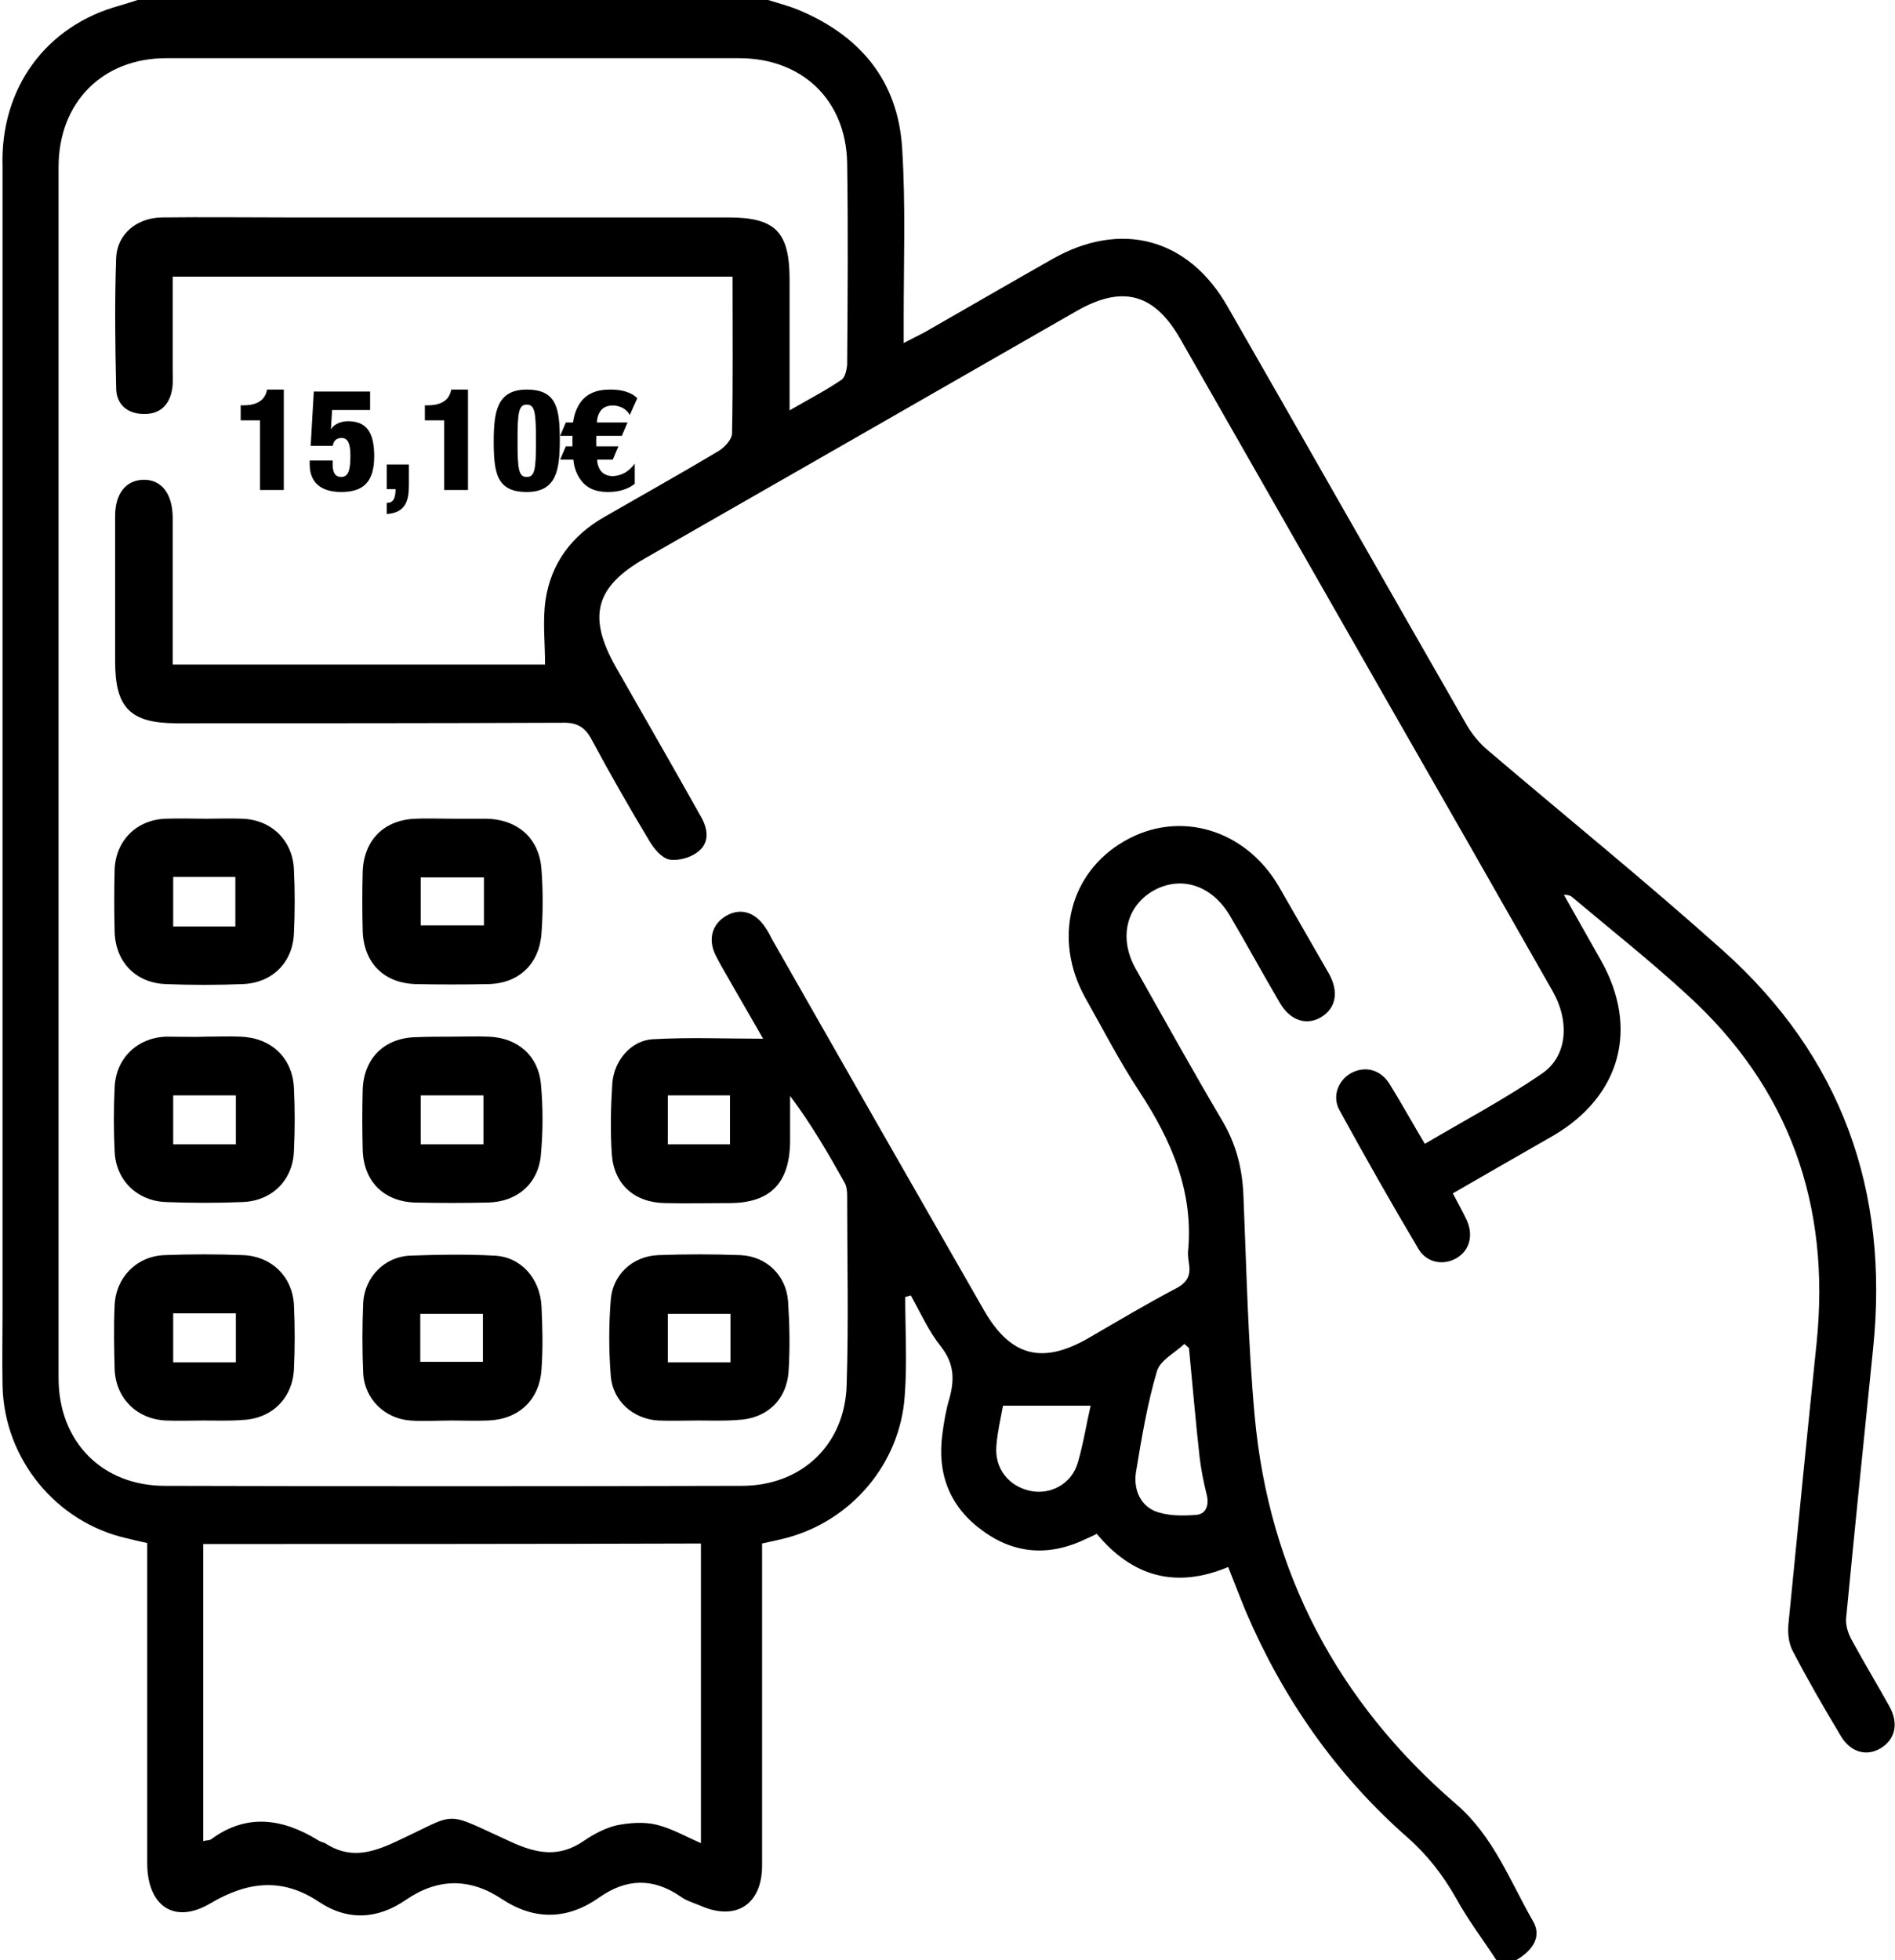
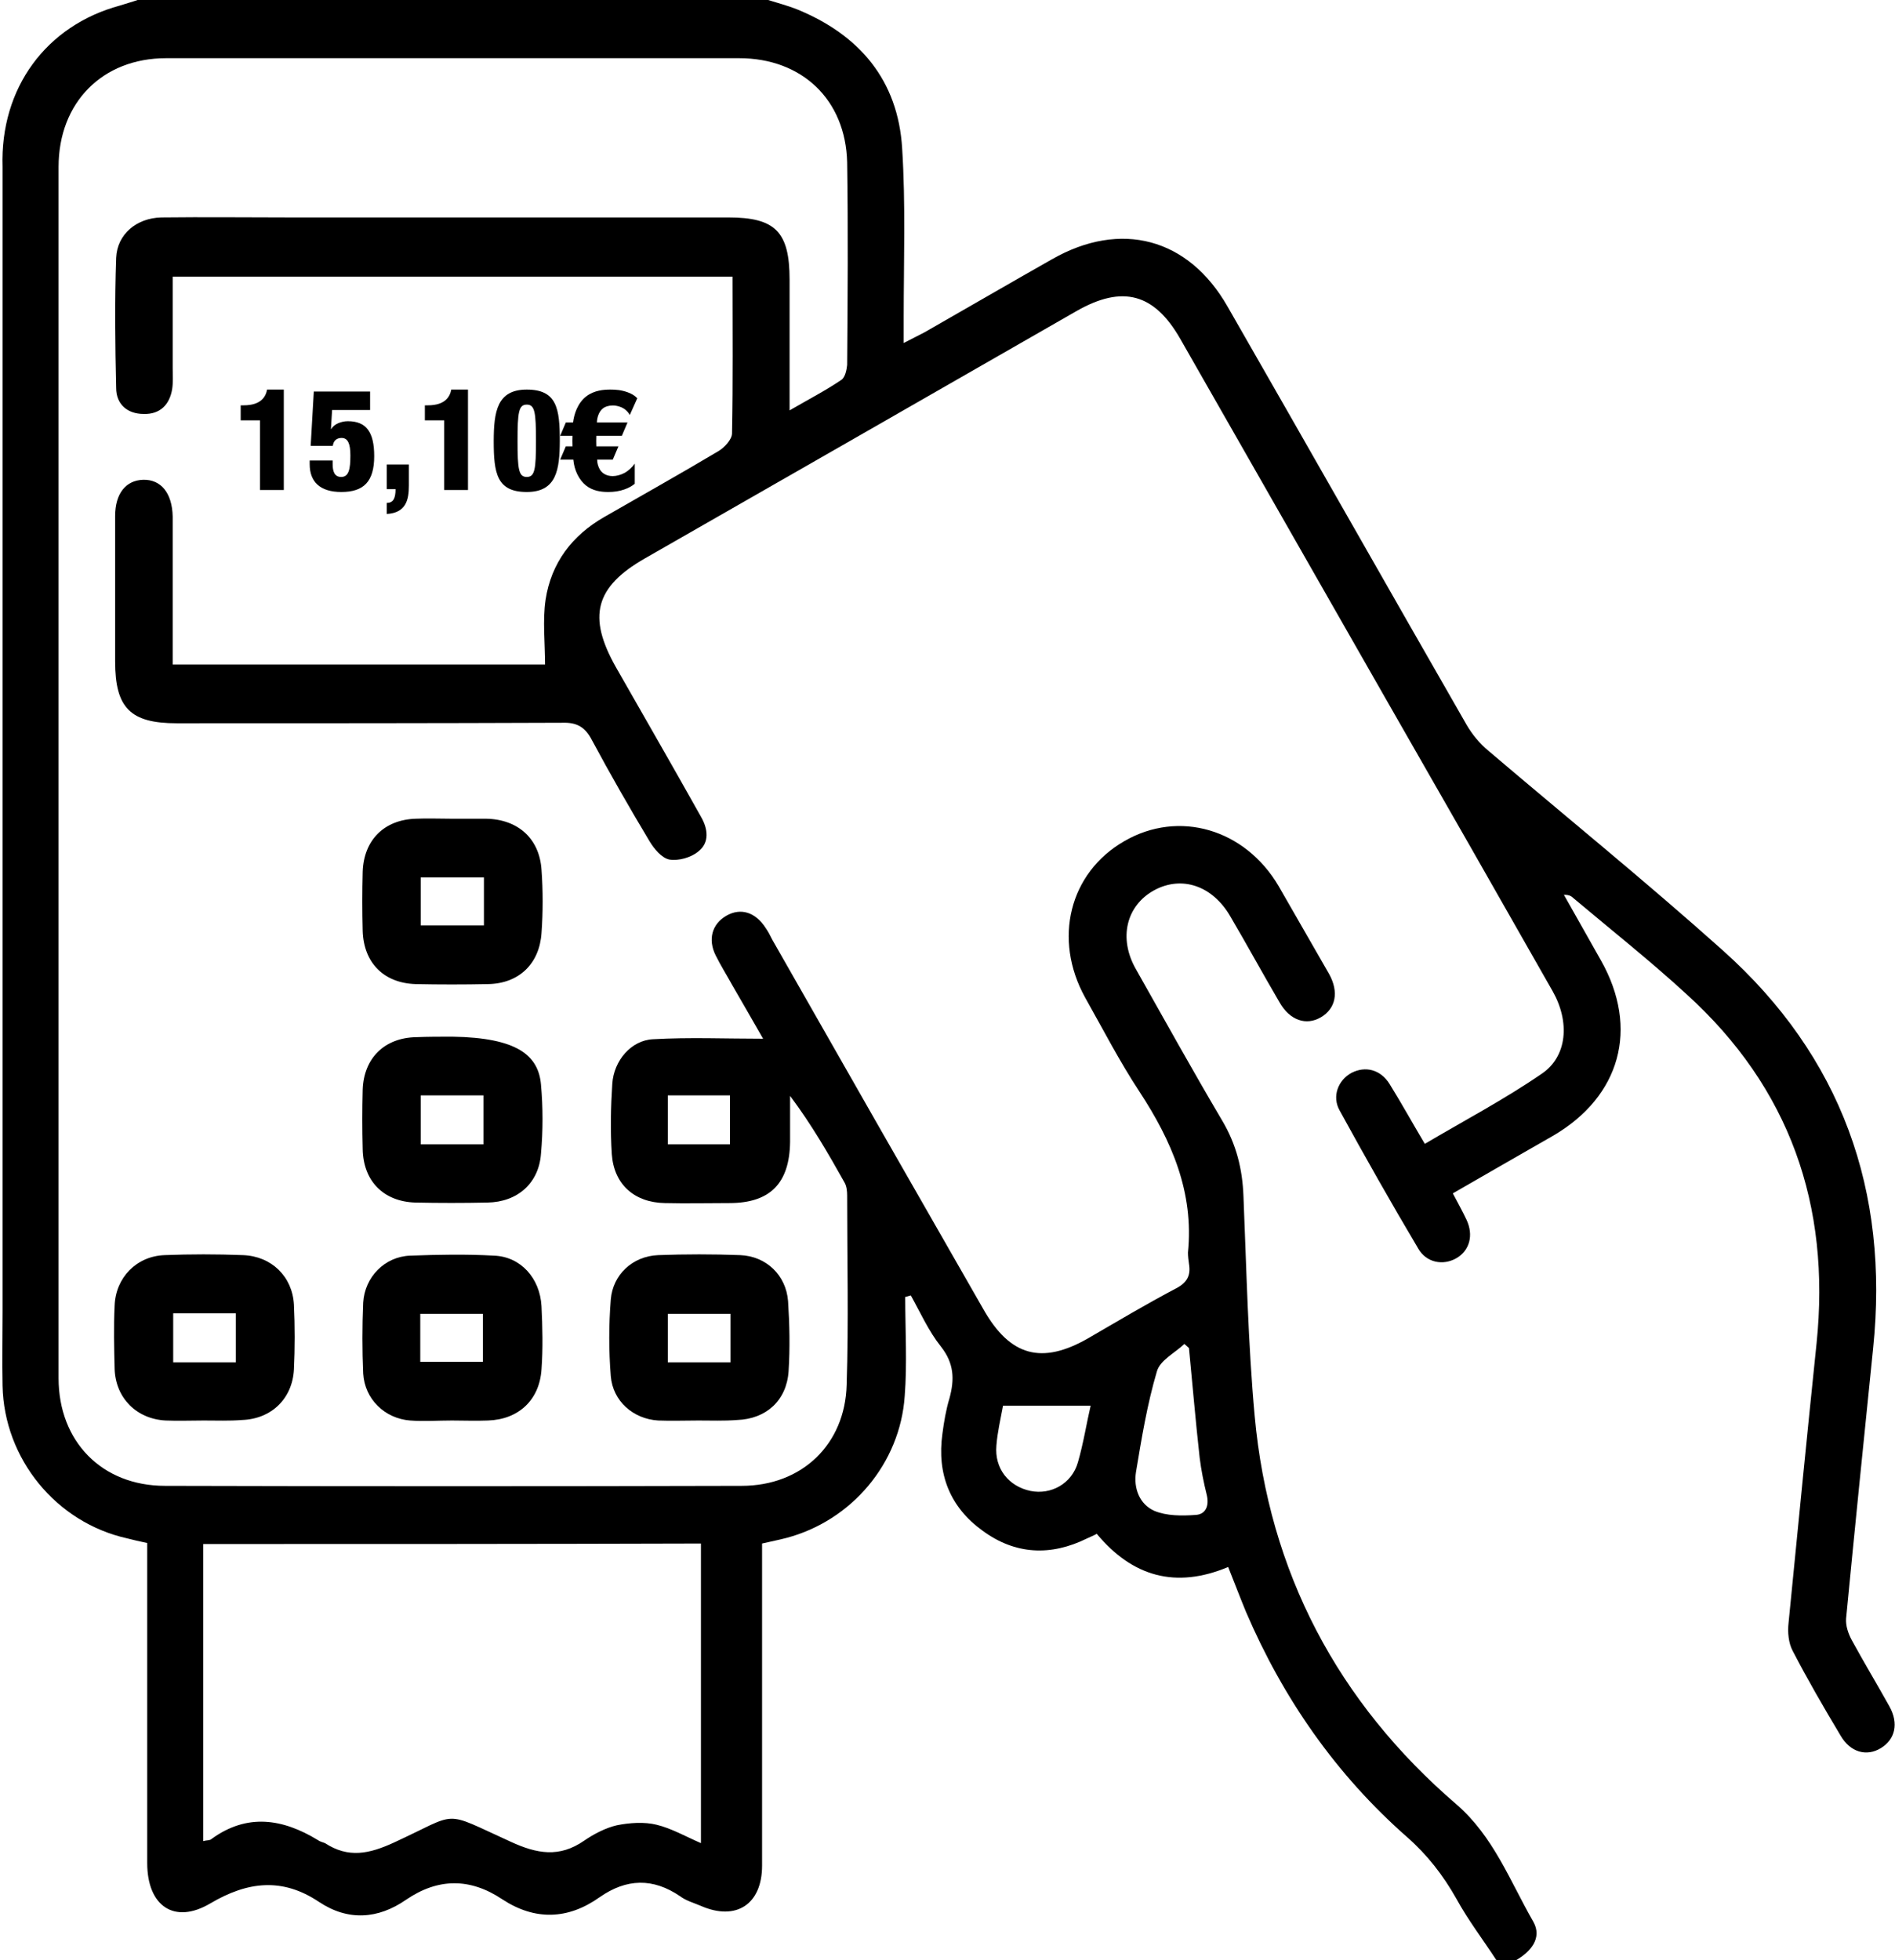
<svg xmlns="http://www.w3.org/2000/svg" width="147" height="152" viewBox="0 0 147 152" fill="none">
  <g clip-path="url(#clip0_1_77)">
    <path d="M59.59 0C60.341 0.237 61.092 0.435 61.803 0.713C66.664 2.692 69.667 6.215 69.983 11.519C70.26 15.873 70.102 20.227 70.102 24.581C70.102 25.175 70.102 25.729 70.102 26.6C70.813 26.244 71.248 26.006 71.722 25.769C75.041 23.869 78.321 21.969 81.601 20.108C86.936 17.06 92.191 18.446 95.234 23.79C101.438 34.596 107.563 45.402 113.767 56.208C114.202 56.96 114.794 57.673 115.466 58.227C121.512 63.373 127.716 68.4 133.644 73.704C142.851 81.938 146.565 92.348 145.301 104.579C144.59 111.546 143.878 118.552 143.206 125.519C143.167 126.073 143.365 126.667 143.641 127.181C144.59 128.923 145.617 130.625 146.565 132.327C147.316 133.673 147 134.9 145.894 135.573C144.787 136.246 143.523 135.89 142.772 134.583C141.468 132.406 140.203 130.229 139.057 128.012C138.741 127.419 138.662 126.587 138.741 125.875C139.452 118.631 140.164 111.427 140.915 104.183C142.021 93.456 138.82 84.352 130.838 77.108C127.993 74.496 124.99 72.121 122.026 69.627C121.868 69.469 121.67 69.39 121.315 69.39C122.263 71.092 123.251 72.794 124.199 74.496C127.163 79.76 125.701 85.025 120.485 88.073C117.916 89.537 115.387 91.002 112.7 92.546C113.095 93.298 113.451 93.931 113.767 94.604C114.32 95.792 114.004 96.979 112.977 97.573C111.949 98.167 110.645 97.929 110.013 96.821C107.919 93.298 105.903 89.735 103.927 86.133C103.295 85.025 103.809 83.758 104.836 83.204C105.903 82.65 107.089 82.927 107.8 84.075C108.709 85.54 109.539 87.044 110.527 88.706C113.609 86.885 116.691 85.263 119.576 83.283C121.591 81.938 121.789 79.246 120.445 76.871C116.217 69.429 111.989 62.027 107.721 54.585C102.347 45.165 96.933 35.704 91.559 26.283C89.544 22.76 87.094 22.087 83.537 24.106C72.354 30.519 61.171 36.931 50.027 43.304C46.155 45.521 45.562 47.817 47.775 51.735C49.988 55.615 52.201 59.454 54.374 63.333C54.927 64.283 55.046 65.352 54.177 66.025C53.623 66.5 52.636 66.777 51.924 66.658C51.331 66.54 50.739 65.827 50.383 65.233C48.842 62.66 47.34 60.048 45.918 57.396C45.404 56.406 44.772 56.01 43.626 56.05C33.668 56.09 23.67 56.09 13.712 56.09C10.116 56.09 8.931 54.902 8.931 51.3C8.931 47.54 8.931 43.779 8.931 40.019C8.931 38.277 9.76 37.248 11.104 37.208C12.487 37.169 13.357 38.237 13.396 40.058C13.396 43.383 13.396 46.669 13.396 49.994C13.396 50.469 13.396 50.944 13.396 51.538C23.196 51.538 32.877 51.538 42.282 51.538C42.282 49.835 42.085 48.133 42.322 46.51C42.757 43.66 44.377 41.523 46.866 40.098C49.83 38.396 52.794 36.733 55.718 34.992C56.192 34.715 56.785 34.081 56.785 33.606C56.864 29.608 56.824 25.61 56.824 21.454C42.361 21.454 27.977 21.454 13.396 21.454C13.396 23.79 13.396 26.165 13.396 28.54C13.396 29.094 13.435 29.648 13.357 30.163C13.159 31.39 12.408 32.142 11.144 32.102C9.879 32.102 9.01 31.35 9.01 30.083C8.931 26.719 8.891 23.354 9.01 19.99C9.089 18.169 10.59 16.902 12.527 16.863C15.846 16.823 19.126 16.863 22.445 16.863C33.786 16.863 45.167 16.863 56.508 16.863C60.144 16.863 61.25 17.971 61.25 21.692C61.25 24.938 61.25 28.183 61.25 31.825C62.752 30.954 64.056 30.281 65.281 29.45C65.557 29.252 65.676 28.698 65.715 28.302C65.755 23.077 65.794 17.812 65.715 12.588C65.597 7.719 62.198 4.513 57.338 4.513C42.519 4.513 27.701 4.513 12.882 4.513C7.943 4.513 4.544 7.956 4.544 12.944C4.544 44.254 4.544 75.565 4.544 106.875C4.544 111.783 7.903 115.227 12.803 115.227C27.701 115.267 42.638 115.267 57.535 115.227C62.198 115.227 65.557 112.021 65.676 107.39C65.834 102.481 65.715 97.612 65.715 92.704C65.715 92.388 65.676 91.992 65.518 91.715C64.253 89.458 62.949 87.202 61.289 84.985C61.289 86.173 61.289 87.36 61.289 88.548C61.25 91.754 59.748 93.298 56.587 93.298C54.927 93.298 53.228 93.338 51.569 93.298C49.198 93.258 47.617 91.833 47.459 89.498C47.34 87.677 47.38 85.817 47.498 84.035C47.617 82.254 48.961 80.671 50.66 80.592C53.465 80.433 56.271 80.552 59.195 80.552C58.444 79.246 57.654 77.86 56.824 76.435C56.389 75.644 55.915 74.892 55.52 74.1C54.888 72.833 55.244 71.646 56.35 71.013C57.456 70.379 58.602 70.735 59.393 71.963C59.59 72.24 59.748 72.556 59.907 72.873C65.36 82.452 70.813 91.992 76.306 101.571C78.361 105.173 80.811 105.846 84.406 103.787C86.659 102.481 88.911 101.135 91.243 99.908C92.073 99.473 92.389 98.919 92.231 98.008C92.191 97.731 92.152 97.415 92.152 97.138C92.626 92.467 90.887 88.469 88.398 84.669C86.856 82.333 85.552 79.8 84.169 77.346C81.68 72.833 82.944 67.688 87.212 65.233C91.44 62.779 96.577 64.283 99.186 68.717C100.49 70.973 101.794 73.269 103.098 75.525C103.888 76.95 103.611 78.217 102.465 78.89C101.319 79.562 100.055 79.127 99.264 77.742C97.96 75.525 96.736 73.269 95.431 71.052C94.048 68.677 91.677 67.885 89.544 69.033C87.37 70.221 86.738 72.754 88.121 75.169C90.334 79.088 92.507 83.006 94.799 86.885C95.906 88.746 96.38 90.646 96.459 92.783C96.696 98.483 96.814 104.183 97.328 109.804C98.435 121.917 103.769 132.01 112.977 139.927C115.861 142.421 117.126 145.865 118.944 149.031C119.655 150.298 118.746 151.367 117.56 152.04C117.086 152.04 116.573 152.04 116.098 152.04C115.071 150.456 113.885 148.912 112.977 147.25C111.949 145.429 110.724 143.846 109.144 142.46C103.651 137.631 99.541 131.733 96.656 125.004C96.182 123.856 95.748 122.708 95.273 121.521C91.203 123.223 87.844 122.273 85.078 118.948C84.802 119.106 84.564 119.185 84.327 119.304C81.522 120.69 78.756 120.571 76.227 118.71C73.698 116.89 72.67 114.317 73.105 111.19C73.223 110.279 73.382 109.329 73.658 108.419C74.053 106.954 74.014 105.727 72.986 104.421C72.038 103.233 71.406 101.808 70.655 100.462C70.497 100.502 70.378 100.542 70.22 100.581C70.22 103.154 70.378 105.727 70.181 108.26C69.825 113.485 66.071 117.919 61.013 119.265C60.42 119.423 59.788 119.542 59.116 119.7C59.116 122.471 59.116 125.123 59.116 127.775C59.116 133.396 59.116 139.056 59.116 144.677C59.116 147.685 57.101 148.992 54.374 147.804C53.821 147.567 53.228 147.408 52.754 147.052C50.66 145.627 48.605 145.667 46.511 147.131C44.06 148.873 41.492 148.952 38.963 147.29C36.473 145.627 33.984 145.627 31.494 147.329C29.321 148.833 26.989 148.992 24.737 147.487C21.892 145.587 19.205 145.904 16.32 147.606C13.514 149.269 11.42 147.804 11.42 144.479C11.42 136.76 11.42 129.042 11.42 121.323C11.42 120.769 11.42 120.254 11.42 119.66C10.827 119.542 10.353 119.423 9.879 119.304C4.347 118.077 0.316 113.129 0.198 107.469C0.158 105.529 0.198 103.629 0.198 101.69C0.198 72.121 0.198 42.552 0.198 12.944C5.26782e-06 6.808 3.596 1.979 9.286 0.435C9.76 0.277 10.235 0.158 10.669 0C26.989 0 43.27 0 59.59 0ZM15.767 119.74C15.767 127.458 15.767 135.058 15.767 142.777C16.044 142.698 16.281 142.737 16.399 142.619C19.165 140.6 21.931 141.035 24.658 142.698C24.816 142.817 25.014 142.856 25.211 142.935C27.029 144.123 28.649 143.767 30.546 142.896C35.723 140.521 34.181 140.362 39.595 142.817C41.65 143.767 43.389 144.083 45.325 142.737C46.076 142.223 46.985 141.748 47.854 141.55C48.842 141.352 49.988 141.273 50.936 141.51C52.082 141.787 53.189 142.421 54.374 142.935C54.374 135.098 54.374 127.419 54.374 119.7C41.452 119.74 28.649 119.74 15.767 119.74ZM92.231 104.54C92.112 104.421 91.994 104.342 91.875 104.223C91.124 104.935 89.978 105.49 89.741 106.36C88.99 108.894 88.556 111.546 88.121 114.158C87.923 115.425 88.398 116.652 89.544 117.167C90.492 117.562 91.677 117.562 92.744 117.483C93.535 117.444 93.811 116.771 93.614 115.94C93.377 114.99 93.179 114 93.061 113.05C92.744 110.2 92.507 107.39 92.231 104.54ZM84.604 109.012C82.233 109.012 80.06 109.012 77.807 109.012C77.61 110.081 77.373 111.071 77.294 112.1C77.135 113.881 78.242 115.267 79.941 115.623C81.522 115.94 83.142 115.069 83.616 113.406C84.051 111.902 84.288 110.358 84.604 109.012ZM56.627 88.746C56.627 87.4 56.627 86.173 56.627 84.946C54.967 84.946 53.386 84.946 51.806 84.946C51.806 86.252 51.806 87.44 51.806 88.746C53.426 88.746 55.007 88.746 56.627 88.746Z" fill="black" />
    <path d="M54.177 110.16C53.149 110.16 52.082 110.2 51.055 110.16C49.118 110.042 47.538 108.656 47.38 106.717C47.222 104.737 47.222 102.758 47.38 100.779C47.538 98.84 49.079 97.415 51.055 97.335C53.189 97.256 55.283 97.256 57.417 97.335C59.432 97.415 60.973 98.879 61.132 100.898C61.25 102.719 61.289 104.54 61.171 106.36C61.013 108.617 59.432 110.042 57.18 110.121C56.152 110.2 55.164 110.16 54.177 110.16ZM56.666 101.887C55.006 101.887 53.426 101.887 51.806 101.887C51.806 103.194 51.806 104.421 51.806 105.648C53.465 105.648 55.006 105.648 56.666 105.648C56.666 104.342 56.666 103.154 56.666 101.887Z" fill="black" />
    <path d="M15.806 110.16C14.819 110.16 13.831 110.2 12.843 110.16C10.59 110.042 8.97 108.419 8.891 106.162C8.852 104.54 8.812 102.877 8.891 101.254C8.97 99.077 10.59 97.415 12.764 97.335C14.779 97.256 16.794 97.256 18.849 97.335C21.062 97.415 22.682 98.998 22.801 101.175C22.88 102.837 22.88 104.54 22.801 106.202C22.682 108.458 21.062 110.042 18.77 110.121C17.782 110.2 16.794 110.16 15.806 110.16ZM13.435 105.648C15.135 105.648 16.715 105.648 18.296 105.648C18.296 104.342 18.296 103.075 18.296 101.848C16.636 101.848 15.056 101.848 13.435 101.848C13.435 103.115 13.435 104.342 13.435 105.648Z" fill="black" />
-     <path d="M16.004 80.394C16.873 80.394 17.782 80.354 18.652 80.394C21.023 80.473 22.682 82.017 22.801 84.352C22.88 85.975 22.88 87.638 22.801 89.26C22.722 91.556 21.062 93.14 18.81 93.219C16.834 93.298 14.858 93.298 12.882 93.219C10.63 93.14 8.97 91.517 8.891 89.26C8.812 87.638 8.812 86.015 8.891 84.352C8.97 82.096 10.63 80.473 12.882 80.394C13.949 80.394 14.977 80.433 16.004 80.394ZM18.296 88.746C18.296 87.36 18.296 86.173 18.296 84.946C16.597 84.946 15.016 84.946 13.435 84.946C13.435 86.252 13.435 87.479 13.435 88.746C15.095 88.746 16.636 88.746 18.296 88.746Z" fill="black" />
-     <path d="M35.09 80.394C36.039 80.394 36.948 80.354 37.896 80.394C40.148 80.473 41.769 81.858 41.966 84.115C42.124 85.896 42.124 87.677 41.966 89.458C41.808 91.754 40.148 93.219 37.817 93.258C35.96 93.298 34.063 93.298 32.206 93.258C29.756 93.179 28.175 91.596 28.136 89.102C28.096 87.558 28.096 86.054 28.136 84.51C28.215 82.056 29.835 80.473 32.285 80.433C33.194 80.394 34.142 80.394 35.09 80.394ZM37.501 88.746C37.501 87.36 37.501 86.173 37.501 84.946C35.841 84.946 34.261 84.946 32.64 84.946C32.64 86.252 32.64 87.44 32.64 88.746C34.3 88.746 35.841 88.746 37.501 88.746Z" fill="black" />
+     <path d="M35.09 80.394C40.148 80.473 41.769 81.858 41.966 84.115C42.124 85.896 42.124 87.677 41.966 89.458C41.808 91.754 40.148 93.219 37.817 93.258C35.96 93.298 34.063 93.298 32.206 93.258C29.756 93.179 28.175 91.596 28.136 89.102C28.096 87.558 28.096 86.054 28.136 84.51C28.215 82.056 29.835 80.473 32.285 80.433C33.194 80.394 34.142 80.394 35.09 80.394ZM37.501 88.746C37.501 87.36 37.501 86.173 37.501 84.946C35.841 84.946 34.261 84.946 32.64 84.946C32.64 86.252 32.64 87.44 32.64 88.746C34.3 88.746 35.841 88.746 37.501 88.746Z" fill="black" />
    <path d="M35.051 110.16C33.984 110.16 32.877 110.239 31.81 110.16C29.834 110.002 28.293 108.498 28.175 106.519C28.096 104.698 28.096 102.877 28.175 101.016C28.293 99.037 29.834 97.454 31.81 97.375C33.984 97.296 36.157 97.256 38.331 97.375C40.385 97.454 41.887 99.116 42.005 101.293C42.084 102.916 42.124 104.579 42.005 106.202C41.847 108.577 40.227 110.081 37.856 110.16C36.908 110.2 35.999 110.16 35.051 110.16ZM32.601 105.608C34.339 105.608 35.92 105.608 37.461 105.608C37.461 104.262 37.461 103.075 37.461 101.887C35.762 101.887 34.181 101.887 32.601 101.887C32.601 103.193 32.601 104.341 32.601 105.608Z" fill="black" />
-     <path d="M16.004 63.492C16.952 63.492 17.901 63.452 18.81 63.492C21.062 63.571 22.722 65.194 22.801 67.45C22.88 69.073 22.88 70.735 22.801 72.358C22.722 74.654 21.102 76.237 18.81 76.317C16.834 76.396 14.858 76.396 12.882 76.317C10.511 76.237 8.931 74.575 8.891 72.2C8.852 70.617 8.852 69.033 8.891 67.45C8.97 65.194 10.59 63.571 12.843 63.492C13.91 63.452 14.977 63.492 16.004 63.492ZM13.435 68.004C13.435 69.39 13.435 70.617 13.435 71.844C15.095 71.844 16.636 71.844 18.256 71.844C18.256 70.537 18.256 69.271 18.256 68.004C16.636 68.004 15.056 68.004 13.435 68.004Z" fill="black" />
    <path d="M35.051 63.492C35.92 63.492 36.829 63.492 37.698 63.492C40.188 63.531 41.848 65.035 42.006 67.45C42.124 69.073 42.124 70.735 42.006 72.358C41.848 74.733 40.267 76.277 37.856 76.317C35.999 76.356 34.102 76.356 32.245 76.317C29.756 76.237 28.215 74.654 28.136 72.2C28.096 70.656 28.096 69.152 28.136 67.608C28.215 65.154 29.795 63.571 32.245 63.492C33.154 63.452 34.102 63.492 35.051 63.492ZM37.54 68.044C35.802 68.044 34.221 68.044 32.64 68.044C32.64 69.35 32.64 70.577 32.64 71.765C34.34 71.765 35.92 71.765 37.54 71.765C37.54 70.498 37.54 69.31 37.54 68.044Z" fill="black" />
    <path d="M20.167 38V32.599H18.671V31.433H18.902C20.299 31.433 20.629 30.707 20.717 30.212H22.015V38H20.167ZM24.023 35.712H25.805V35.998C25.805 36.515 25.926 36.988 26.465 36.988C27.059 36.988 27.18 36.383 27.18 35.316C27.18 34.403 26.982 33.963 26.498 33.963C26.168 33.963 25.871 34.128 25.816 34.579H24.1L24.342 30.366H28.709V31.796H25.761L25.673 33.259L25.695 33.281C25.893 32.885 26.487 32.665 26.982 32.665C28.401 32.665 29.028 33.49 29.028 35.371C29.028 37.351 28.214 38.154 26.476 38.154C24.826 38.154 24.023 37.362 24.023 35.998V35.712ZM30.002 37.934V36.02H31.718V37.659C31.718 38.759 31.498 39.771 30.002 39.859V39.001C30.497 39.001 30.684 38.66 30.684 37.934H30.002ZM34.454 38V32.599H32.958V31.433H33.189C34.586 31.433 34.916 30.707 35.004 30.212H36.302V38H34.454ZM40.147 34.194C40.147 36.394 40.235 36.988 40.862 36.988C41.489 36.988 41.577 36.394 41.577 34.194C41.577 31.972 41.489 31.378 40.862 31.378C40.235 31.378 40.147 31.972 40.147 34.194ZM43.425 34.183C43.414 36.416 43.183 38.154 40.862 38.154C38.53 38.154 38.299 36.691 38.299 34.183C38.31 31.95 38.541 30.212 40.862 30.212C43.194 30.212 43.425 31.675 43.425 34.183ZM49.437 30.883L48.854 32.181C48.766 32.027 48.634 31.84 48.392 31.686C48.161 31.543 47.853 31.444 47.534 31.444C47.281 31.444 46.962 31.51 46.753 31.686C46.456 31.928 46.313 32.379 46.302 32.764H48.678L48.238 33.798H46.258C46.247 34.062 46.247 34.326 46.258 34.612H47.974L47.534 35.646H46.324C46.324 35.976 46.445 36.317 46.621 36.537C46.742 36.68 47.017 36.922 47.534 36.922C47.82 36.922 48.172 36.823 48.436 36.68C48.744 36.515 49.041 36.24 49.239 35.954V37.516C49.052 37.67 48.81 37.824 48.436 37.956C48.029 38.099 47.622 38.154 47.182 38.154C46.61 38.154 45.983 38.066 45.455 37.648C44.916 37.219 44.542 36.46 44.476 35.646H43.453L43.893 34.612H44.41C44.399 34.326 44.399 34.051 44.41 33.798H43.453L43.893 32.764H44.454C44.531 32.115 44.806 31.257 45.477 30.74C46.104 30.256 46.863 30.212 47.358 30.212C47.776 30.212 48.205 30.245 48.689 30.421C48.997 30.531 49.217 30.663 49.437 30.883Z" fill="black" />
  </g>
  <defs>
    <clipPath id="clip0_1_77">
      <rect width="147" height="152" fill="white" />
    </clipPath>
  </defs>
</svg>